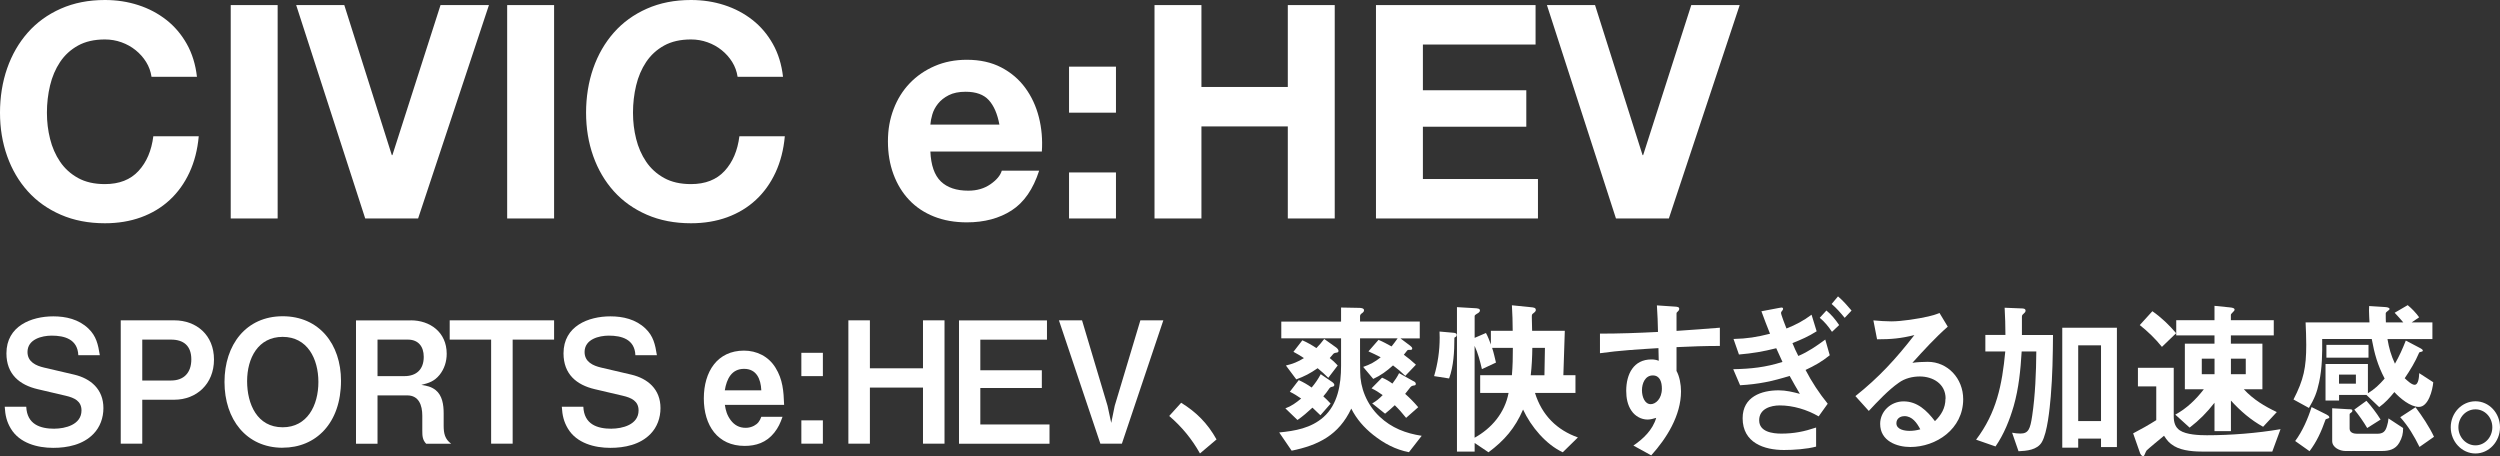
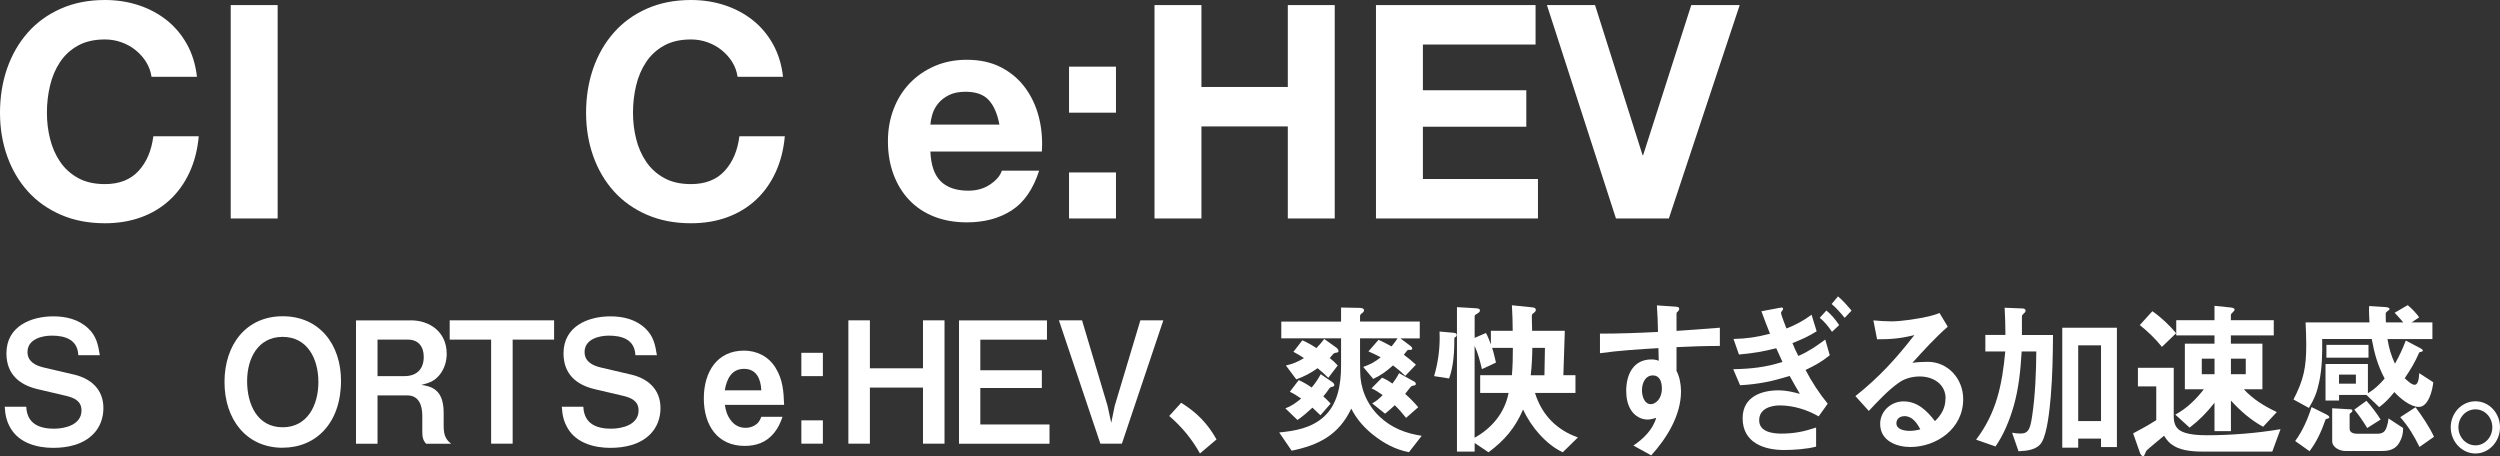
<svg xmlns="http://www.w3.org/2000/svg" id="_レイヤー_2" width="501.9" height="91.58" viewBox="0 0 501.9 91.58">
  <rect x="0" y="0" width="501.9" height="91.58" fill="#333333" stroke="none" />
  <defs>
    <style>.cls-1{fill:#fff;}</style>
  </defs>
  <g id="lineup">
    <path class="cls-1" d="M29.34,12.45c-.56-.9-1.26-1.69-2.1-2.37-.84-.68-1.79-1.21-2.85-1.59-1.06-.38-2.17-.57-3.33-.57-2.12,0-3.92.41-5.4,1.23-1.48.82-2.68,1.92-3.6,3.3-.92,1.38-1.59,2.95-2.01,4.71-.42,1.76-.63,3.58-.63,5.46s.21,3.55.63,5.25c.42,1.7,1.09,3.23,2.01,4.59.92,1.36,2.12,2.45,3.6,3.27,1.48.82,3.28,1.23,5.4,1.23,2.88,0,5.13-.88,6.75-2.64,1.62-1.76,2.61-4.08,2.97-6.96h9.12c-.24,2.68-.86,5.1-1.86,7.26-1,2.16-2.32,4-3.96,5.52-1.64,1.52-3.56,2.68-5.76,3.48-2.2.8-4.62,1.2-7.26,1.2-3.28,0-6.23-.57-8.85-1.71-2.62-1.14-4.83-2.71-6.63-4.71-1.8-2-3.18-4.35-4.14-7.05s-1.44-5.61-1.44-8.73.48-6.17,1.44-8.91c.96-2.74,2.34-5.13,4.14-7.17,1.8-2.04,4.01-3.64,6.63-4.8,2.62-1.16,5.57-1.74,8.85-1.74,2.36,0,4.59.34,6.69,1.02,2.1.68,3.98,1.67,5.64,2.97,1.66,1.3,3.03,2.91,4.11,4.83,1.08,1.92,1.76,4.12,2.04,6.6h-9.12c-.16-1.08-.52-2.07-1.08-2.97Z" />
    <path class="cls-1" d="M55.74,1.02v42.84h-9.42V1.02h9.42Z" />
-     <path class="cls-1" d="M73.32,43.86L59.46,1.02h9.66l9.54,30.12h.12L88.44,1.02h9.72l-14.22,42.84h-10.62Z" />
-     <path class="cls-1" d="M111.24,1.02v42.84h-9.42V1.02h9.42Z" />
    <path class="cls-1" d="M147,12.45c-.56-.9-1.26-1.69-2.1-2.37-.84-.68-1.79-1.21-2.85-1.59-1.06-.38-2.17-.57-3.33-.57-2.12,0-3.92.41-5.4,1.23-1.48.82-2.68,1.92-3.6,3.3-.92,1.38-1.59,2.95-2.01,4.71-.42,1.76-.63,3.58-.63,5.46s.21,3.55.63,5.25c.42,1.7,1.09,3.23,2.01,4.59.92,1.36,2.12,2.45,3.6,3.27,1.48.82,3.28,1.23,5.4,1.23,2.88,0,5.13-.88,6.75-2.64,1.62-1.76,2.61-4.08,2.97-6.96h9.12c-.24,2.68-.86,5.1-1.86,7.26-1,2.16-2.32,4-3.96,5.52-1.64,1.52-3.56,2.68-5.76,3.48-2.2.8-4.62,1.2-7.26,1.2-3.28,0-6.23-.57-8.85-1.71-2.62-1.14-4.83-2.71-6.63-4.71-1.8-2-3.18-4.35-4.14-7.05s-1.44-5.61-1.44-8.73.48-6.17,1.44-8.91c.96-2.74,2.34-5.13,4.14-7.17,1.8-2.04,4.01-3.64,6.63-4.8,2.62-1.16,5.57-1.74,8.85-1.74,2.36,0,4.59.34,6.69,1.02,2.1.68,3.98,1.67,5.64,2.97,1.66,1.3,3.03,2.91,4.11,4.83,1.08,1.92,1.76,4.12,2.04,6.6h-9.12c-.16-1.08-.52-2.07-1.08-2.97Z" />
    <path class="cls-1" d="M188.88,36.42c1.28,1.24,3.12,1.86,5.52,1.86,1.72,0,3.2-.43,4.44-1.29,1.24-.86,2-1.77,2.28-2.73h7.5c-1.2,3.72-3.04,6.38-5.52,7.98-2.48,1.6-5.48,2.4-9,2.4-2.44,0-4.64-.39-6.6-1.17-1.96-.78-3.62-1.89-4.98-3.33-1.36-1.44-2.41-3.16-3.15-5.16-.74-2-1.11-4.2-1.11-6.6s.38-4.48,1.14-6.48c.76-2,1.84-3.73,3.24-5.19,1.4-1.46,3.07-2.61,5.01-3.45,1.94-.84,4.09-1.26,6.45-1.26,2.64,0,4.94.51,6.9,1.53,1.96,1.02,3.57,2.39,4.83,4.11,1.26,1.72,2.17,3.68,2.73,5.88.56,2.2.76,4.5.6,6.9h-22.38c.12,2.76.82,4.76,2.1,6ZM198.51,20.1c-1.02-1.12-2.57-1.68-4.65-1.68-1.36,0-2.49.23-3.39.69-.9.46-1.62,1.03-2.16,1.71-.54.68-.92,1.4-1.14,2.16-.22.76-.35,1.44-.39,2.04h13.86c-.4-2.16-1.11-3.8-2.13-4.92Z" />
    <path class="cls-1" d="M214.62,22.62v-9.24h9.42v9.24h-9.42ZM224.04,34.62v9.24h-9.42v-9.24h9.42Z" />
    <path class="cls-1" d="M241.2,1.02v16.44h17.34V1.02h9.42v42.84h-9.42v-18.48h-17.34v18.48h-9.42V1.02h9.42Z" />
    <path class="cls-1" d="M308.28,1.02v7.92h-22.62v9.18h20.76v7.32h-20.76v10.5h23.1v7.92h-32.52V1.02h32.04Z" />
    <path class="cls-1" d="M324.42,43.86l-13.86-42.84h9.66l9.54,30.12h.12l9.66-30.12h9.72l-14.22,42.84h-10.62Z" />
    <path class="cls-1" d="M10.92,86.06c2.14,0,5.44-.78,5.44-3.66,0-1.87-1.41-2.54-3.17-2.95l-5.63-1.32c-3.62-.85-6.27-2.98-6.27-7.19,0-5.5,5.02-7.43,9.41-7.43,2.53,0,5.09.58,7.04,2.44,1.6,1.53,1.95,3.19,2.3,5.36h-4.32c-.13-3.22-2.78-3.93-5.34-3.93-1.95,0-4.86.71-4.86,3.29,0,2,1.73,2.75,3.3,3.12l6.08,1.42c3.3.78,5.86,2.92,5.86,6.72,0,1.97-.67,3.8-1.98,5.16-2.11,2.2-5.25,2.82-8.1,2.82-3.14,0-6.75-.92-8.51-3.87-.83-1.39-1.12-2.65-1.22-4.38h4.32c.16,3.53,2.78,4.41,5.66,4.41Z" />
-     <path class="cls-1" d="M34.99,64.31c4.45,0,7.97,2.95,7.97,7.87s-3.52,8.07-7.97,8.07h-6.43v8.82h-4.32v-24.76h10.75ZM34.35,76.39c2.53,0,4.06-1.53,4.06-4.24s-1.54-3.97-4.06-3.97h-5.79v8.21h5.79Z" />
    <path class="cls-1" d="M56.75,89.89c-7.3,0-11.68-5.7-11.68-13.2s4.35-13.2,11.68-13.2,11.71,5.6,11.71,12.96c0,8.48-5.02,13.43-11.71,13.43ZM56.75,85.78c4.93,0,7.17-4.38,7.17-9.09s-2.24-9.06-7.17-9.06-7.14,4.27-7.14,8.89,2.02,9.26,7.14,9.26Z" />
    <path class="cls-1" d="M82.48,64.31c3.81,0,7.2,2.34,7.2,6.72,0,1.56-.48,3.05-1.44,4.24-1.06,1.29-2.14,1.63-3.65,2,1.06.17,1.98.34,2.88,1.05,1.34,1.09,1.6,2.95,1.6,4.65v2.51c0,1.56.26,2.68,1.5,3.6h-5.02c-.74-.78-.77-1.59-.77-2.65v-2.98c0-2.1-.7-4.07-3.01-4.07h-5.98v9.7h-4.32v-24.76h11.01ZM81.2,75.51c2.34,0,3.87-1.29,3.87-3.87,0-2.14-1.15-3.46-3.17-3.46h-6.11v7.33h5.41Z" />
    <path class="cls-1" d="M102.92,68.18v20.89h-4.32v-20.89h-8.32v-3.87h20.96v3.87h-8.32Z" />
    <path class="cls-1" d="M122.76,86.06c2.14,0,5.44-.78,5.44-3.66,0-1.87-1.41-2.54-3.17-2.95l-5.63-1.32c-3.62-.85-6.27-2.98-6.27-7.19,0-5.5,5.02-7.43,9.41-7.43,2.53,0,5.09.58,7.04,2.44,1.6,1.53,1.95,3.19,2.3,5.36h-4.32c-.13-3.22-2.78-3.93-5.34-3.93-1.95,0-4.86.71-4.86,3.29,0,2,1.73,2.75,3.3,3.12l6.08,1.42c3.3.78,5.86,2.92,5.86,6.72,0,1.97-.67,3.8-1.98,5.16-2.11,2.2-5.25,2.82-8.1,2.82-3.14,0-6.75-.92-8.51-3.87-.83-1.39-1.12-2.65-1.22-4.38h4.32c.16,3.53,2.78,4.41,5.66,4.41Z" />
    <path class="cls-1" d="M145.52,81.27c.19,1.22.45,2.1,1.18,3.09.74.98,1.7,1.53,3.01,1.53.58,0,1.15-.14,1.66-.41.77-.41,1.15-.92,1.47-1.8h4.26c-.45,1.26-.83,2.14-1.66,3.19-1.6,2-3.68,2.65-5.95,2.65-5.41,0-8.19-4.1-8.19-9.53s2.75-9.6,8.06-9.6c2.56,0,4.93,1.15,6.33,3.43,1.47,2.37,1.63,4.71,1.73,7.46h-11.9ZM152.84,78.36c-.1-2.31-.99-4.31-3.46-4.31s-3.49,1.97-3.87,4.31h7.33Z" />
    <path class="cls-1" d="M165.2,75.51h-4.32v-4.68h4.32v4.68ZM165.2,89.07h-4.32v-4.68h4.32v4.68Z" />
    <path class="cls-1" d="M174.64,77.81v11.26h-4.32v-24.76h4.32v9.63h10.66v-9.63h4.32v24.76h-4.32v-11.26h-10.66Z" />
    <path class="cls-1" d="M196.81,85.21h13.89v3.87h-18.17v-24.76h17.66v3.87h-13.38v6.14h12.35v3.56h-12.35v7.33Z" />
    <path class="cls-1" d="M220.91,89.07l-8.32-24.76h4.64l5.12,17.16.74,3.43.7-3.43,5.15-17.16h4.61l-8.32,24.76h-4.32Z" />
    <path class="cls-1" d="M240.91,91.04c-1.63-2.92-3.68-5.39-6.18-7.53l2.4-2.65c3.04,1.87,5.31,4.14,7.1,7.36l-3.33,2.82Z" />
    <path class="cls-1" d="M285.03,64.58v3.36h-3.87l1.98,1.49c.22.17.38.34.38.54,0,.27-.22.27-.45.27h-.19c-.26,0-.32.03-.54.34-.13.17-.38.47-.51.64.86.61,1.63,1.26,2.43,2l-2.14,2.24c-.83-.81-1.5-1.39-2.46-2.1-1.28,1.15-2.43,2-3.97,2.71l-2.02-2.41c1.38-.47,2.34-.98,3.52-1.93-.86-.44-1.57-.81-2.46-1.19l2.02-2.31c.9.37,1.76.85,2.62,1.32.42-.51.83-1.09,1.22-1.63h-7.55v4.27c0,.85.03,1.7.03,2.51,0,3.05,1.25,6.44,3.87,8.92,2.43,2.31,5.31,3.39,8.48,3.87l-2.56,3.29c-2.69-.51-5.02-1.76-7.2-3.49-1.82-1.46-3.3-3.12-4.38-5.26-1.25,2.65-2.91,4.51-4.9,5.8-2.02,1.32-4.38,2.1-7.07,2.65l-2.5-3.66c3.17-.31,6.37-.85,8.9-3.09,2.85-2.54,3.52-6.51,3.52-10.28v-5.53h-12v-3.36h12v-2.82l3.71.07c.35,0,.9.1.9.47,0,.27-.19.44-.38.58-.26.17-.42.34-.42.64v1.05h12ZM267.4,76.66c.26.17.48.41.48.61,0,.27-.22.34-.42.37-.38.07-.51.2-.77.61-.19.31-.51.71-1.02,1.32.51.47.99.92,1.47,1.46l-2.05,2.34c-.51-.51-1.06-1.02-1.6-1.53-.96.88-1.95,1.76-3.01,2.48l-2.43-2.34c1.22-.44,2.14-1.12,3.17-1.97-.74-.51-1.47-.98-2.27-1.36l1.79-2.34c.96.44,1.73.88,2.59,1.49.74-.88,1.28-1.66,1.82-2.68l2.24,1.53ZM268.3,69.81c.19.14.42.41.42.64s-.16.31-.38.34c-.45.07-.58.14-.74.34-.19.24-.48.54-.64.75.58.47,1.09.92,1.6,1.49l-1.89,2.48c-.67-.68-1.41-1.32-2.14-1.93-1.47,1.02-2.62,1.63-4.29,2.24l-2.08-2.78c1.41-.34,2.37-.71,3.62-1.49-.67-.44-1.38-.88-2.11-1.26l1.79-2.31c1.02.44,1.89.95,2.82,1.56.61-.61,1.02-1.12,1.57-1.83l2.46,1.76ZM283.79,76.52c.19.1.45.27.45.54,0,.31-.22.31-.45.34-.35.07-.48.14-.7.41-.19.24-.48.61-.99,1.26.96.85,1.79,1.7,2.62,2.68l-2.43,2.14c-.7-.88-1.47-1.76-2.27-2.54-.64.61-1.28,1.15-1.95,1.7l-2.59-2.07c.83-.44,1.44-.98,2.11-1.66-.7-.51-1.44-.98-2.24-1.36l2.11-2.14c.8.34,1.38.68,2.08,1.19.51-.68.96-1.32,1.34-2.1l2.91,1.63Z" />
    <path class="cls-1" d="M291.98,67.94c0,2.65-.16,5.6-1.06,8.04l-3.01-.47c.74-2.51,1.12-5.09,1.12-7.73,0-.41,0-.81-.03-1.22l2.75.24c.29.03.7.07.7.44,0,.17-.06.31-.19.37-.26.14-.29.17-.29.34ZM308.17,78.9c1.41,4.51,4.42,7.43,8.61,8.92l-3.04,2.98c-3.36-1.56-6.37-5.12-7.97-8.58-1.6,3.73-3.78,6.24-6.94,8.58l-2.78-1.87v1.73h-3.55v-29l3.39.2c.83.03,1.22.1,1.22.47,0,.34-.38.54-.64.68-.29.17-.42.31-.42.44v4.38l2.27-.98c.35.61.74,1.63.99,2.31v-2.75h4.38c0-1.7-.06-3.39-.16-5.12l3.68.37c.83.07,1.12.14,1.12.61,0,.17-.16.37-.48.61-.32.24-.32.27-.32.85l.06,2.68h6.56l-.29,8.92h2.43v3.56h-8.13ZM303.53,75.34c.16-1.9.19-3.6.19-5.5h-4.16c.35,1.05.51,1.9.77,2.95l-2.82,1.32c-.35-1.53-.8-3.26-1.47-4.68v18.45c3.39-1.87,6.05-4.95,6.82-8.99h-5.7v-3.56h6.37ZM307.63,69.84c-.03,1.9-.1,3.6-.32,5.5h2.75l.1-5.5h-2.53Z" />
    <path class="cls-1" d="M336.55,74.42c.64,1.12.93,2.78.93,4.14,0,4.88-2.91,9.46-5.98,12.86l-3.58-1.97c1.95-1.32,3.87-3.12,4.58-5.56-.51.17-1.22.34-1.73.34-1.28,0-2.5-.68-3.23-1.76-.8-1.15-1.06-2.58-1.06-4,0-3.39,1.5-6.31,5.06-6.31.51,0,.96.07,1.47.27l-.06-2.54c-3.94.24-7.84.47-11.74,1.02v-3.93c3.87,0,7.74-.14,11.65-.34-.03-1.76-.1-3.56-.22-5.33l3.55.24c.61.03.93.1.93.44,0,.27-.13.41-.32.58-.16.14-.22.2-.22.37v3.49c3.14-.2,5.79-.41,8.7-.64v3.66c-2.91,0-5.82.1-8.7.24v4.75ZM329.64,78.36c0,1.26.54,2.78,1.76,2.78.96,0,2.24-1.05,2.24-3.12,0-1.29-.38-2.65-1.82-2.65-1.54,0-2.18,1.59-2.18,2.98Z" />
    <path class="cls-1" d="M363.69,63.19l1.02,3.32c-1.66,1.05-3.07,1.66-4.86,2.37.35.88.74,1.73,1.18,2.58,1.95-.81,3.71-2.04,5.41-3.29l.9,3.15c-1.63,1.32-3.01,2.07-4.86,2.95,1.25,2.41,2.75,4.68,4.45,6.78l-1.82,2.54c-2.34-1.36-5.15-2.2-7.81-2.2-1.76,0-4.13.64-4.13,2.98s2.69,2.68,4.45,2.68c2.53,0,4.58-.41,6.98-1.22v3.83c-1.89.51-4.54.68-6.46.68-3.94,0-8.29-1.42-8.29-6.38,0-4.34,3.81-5.6,7.23-5.6,1.47,0,2.88.34,4.26.71-.7-1.19-1.38-2.37-2.05-3.6-3.55,1.09-6.24,1.66-9.95,1.87l-1.38-3.22c3.55-.07,6.46-.37,9.89-1.46-.42-.88-.83-1.8-1.25-2.75-2.69.68-4.74,1.02-7.49,1.26l-1.09-3.12c2.78-.07,4.64-.37,7.33-1.05-.61-1.49-1.18-3.02-1.73-4.51l3.58-.68c.16-.03.35-.07.45-.07.19,0,.32.07.32.24,0,.2-.13.34-.19.41-.1.1-.22.27-.22.44,0,.34.9,2.65,1.09,3.12,1.89-.75,3.42-1.56,5.05-2.78ZM367.79,66.62c-.7-1.05-1.5-2.04-2.46-2.82l1.34-1.46c.99.81,1.82,1.83,2.56,2.92l-1.44,1.36ZM371.72,62.35l-1.38,1.46c-.8-.98-1.66-1.97-2.62-2.78l1.28-1.53c.99.85,1.86,1.83,2.72,2.85Z" />
    <path class="cls-1" d="M390.6,80.02c0-3.02-2.62-4.44-5.18-4.44-1.44,0-3.01.37-4.22,1.26-2.02,1.39-4.32,3.83-6.02,5.66l-2.69-2.98c4.74-3.77,8.09-7.43,11.84-12.25-2.72.68-4.67.85-7.49.85l-.74-3.8c1.02.1,2.59.2,3.58.2,2.11,0,5.34-.51,7.42-.98.77-.17,1.47-.37,2.27-.71l1.66,2.75c-2.5,2.2-4.9,4.82-7.1,7.26.9-.14,2.24-.2,3.1-.2,3.97,0,7.1,3.32,7.1,7.5,0,6-5.44,9.6-10.62,9.6-2.69,0-6.05-1.19-6.05-4.65,0-2.51,2.14-4.51,4.7-4.51,2.75,0,4.67,1.83,6.3,3.97,1.25-1.22,2.11-2.61,2.11-4.51ZM382.32,83.55c-.86,0-1.6.51-1.6,1.42,0,1.29,1.7,1.53,2.62,1.53.74,0,1.44-.1,2.18-.31-.7-1.32-1.63-2.65-3.2-2.65Z" />
    <path class="cls-1" d="M405.23,90.57l-1.28-3.7c.54.1,1.09.17,1.66.17,1.63,0,1.98-.92,2.37-3.56.61-4.04.8-8.79.83-12.92h-2.94c-.22,3.7-.58,7.39-1.6,10.96-.83,2.85-1.98,5.7-3.65,8.11l-3.9-1.36c4.1-5.43,5.22-10.96,5.86-17.71h-4v-3.32h4.03c0-1.83-.06-3.63-.16-5.46l3.46.14c.26,0,.74.03.74.44,0,.27-.16.41-.35.58-.35.31-.38.37-.38.75v3.56h6.24c-.03,4.1-.1,8.24-.45,12.35-.22,2.51-.67,7.23-1.79,9.16-.93,1.59-3.07,1.76-4.67,1.83ZM421.8,89.75v-1.7h-4.58v1.83h-3.2v-24.08h10.97v23.95h-3.2ZM421.8,69.33h-4.58v15.2h4.58v-15.2Z" />
    <path class="cls-1" d="M436.4,73.84v9.74c0,1.15.26,2.17,1.22,2.82,1.31.88,3.87.98,5.44.98,4.8,0,10.05-.41,14.78-1.22l-1.66,4.51h-13.57c-1.92,0-4.42-.1-6.14-1.12-.96-.58-1.41-1.12-2.02-2.07-.42.34-3.36,2.78-3.49,2.95s-.19.34-.32.64c-.16.41-.26.51-.38.51-.32,0-.58-.44-.67-.75l-1.34-3.83c1.57-.81,3.14-1.7,4.64-2.65v-6.78h-3.68v-3.73h7.2ZM432.11,62.48c1.76,1.22,3.36,2.75,4.77,4.41l-2.85,2.75c-1.31-1.63-2.82-3.09-4.45-4.38l2.53-2.78ZM450.47,78.15c1.92,2.07,4.13,3.39,6.62,4.58l-2.75,2.95c-2.46-1.36-4.54-3.15-6.46-5.26v6.14h-3.3v-5.7c-1.57,2-3.01,3.46-4.99,4.99l-2.88-2.61c2.27-1.22,4.13-3.02,5.73-5.09h-3.81v-9.16h5.95v-1.66h-7.68v-3.05h7.68v-2.88l3.07.31c.67.07.96.17.96.47,0,.14-.1.27-.48.64-.19.17-.26.27-.26.44v1.02h8.61v3.05h-8.61v1.66h6.33v9.16h-3.74ZM444.59,75.13v-3.12h-2.56v3.12h2.56ZM450.86,72.01h-2.98v3.12h2.98v-3.12Z" />
    <path class="cls-1" d="M488.33,64.75v3.32h-9.02c.32,1.87.7,3.22,1.5,4.95.9-1.59,1.5-2.92,2.18-4.65l2.78,1.46c.26.14.64.34.64.54,0,.17-.19.24-.38.27-.22.03-.32.07-.38.2-.74,1.76-1.79,3.49-2.88,5.09.54.51,1.41,1.32,1.98,1.32.83,0,.9-1.7.93-2.34l2.82,1.83c-.13,1.59-.99,4.95-2.88,4.95-1.73,0-3.78-1.73-4.93-2.98-.93,1.15-1.86,2.17-3.04,3.02l-2.56-2.44h-5.5v1.12h-2.72v-7.33h8.51v5.87c1.38-.85,2.3-1.73,3.36-2.95-1.41-2.68-2.05-4.99-2.59-7.94h-9.95c.03,2.92,0,5.83-.61,8.65-.45,2.14-.96,3.32-2.05,5.19l-3.1-1.7c2.05-3.97,2.56-6.44,2.56-10.96,0-1.49-.06-3.02-.13-4.51h12.83c-.03-.78-.1-1.56-.1-2.37,0-.31.03-.61.03-.92l3.17.2c.42.03.93.1.93.41,0,.1-.22.27-.35.37-.42.31-.42.41-.42.54,0,.58,0,1.19.03,1.76h3.49c-.54-.64-1.12-1.29-1.73-1.93l2.62-1.53c.9.75,1.6,1.49,2.3,2.44l-1.5,1.02h4.16ZM467.05,83.21c.26.14.58.31.58.58,0,.14-.1.17-.32.24-.32.1-.42.14-.45.24-.83,2.37-1.76,4.41-3.2,6.31l-2.88-2.04c1.44-1.93,2.56-4.48,3.29-6.82l2.98,1.49ZM475.5,71.81h-8.45v-2.58h8.45v2.58ZM471.56,82.15c.54.03.7.03.7.31,0,.2-.13.31-.29.41-.1.07-.26.17-.26.31v2.88c0,.85.9,1.02,1.5,1.02h4.03c1.18,0,1.66-.44,1.98-1.59.16-.51.26-.98.29-1.49l2.94,1.93c0,1.15-.19,1.93-.77,2.95-.77,1.36-2.08,1.66-3.46,1.66h-7.39c-1.06,0-2.62-.68-2.62-2v-6.58l3.33.2ZM472.97,77.03v-1.83h-3.39v1.83h3.39ZM475.08,80.46c1.02,1.12,2.05,2.48,2.85,3.77l-2.69,1.7c-.7-1.19-1.7-2.65-2.59-3.7l2.43-1.76ZM484.94,81.75c1.34,1.8,2.75,3.9,3.71,5.94l-2.91,2.04c-1.09-2.2-2.24-4.17-3.87-5.97l3.07-2Z" />
    <path class="cls-1" d="M501.9,85.78c0,2.88-2.21,5.26-4.93,5.26s-4.96-2.37-4.96-5.26,2.24-5.22,4.96-5.22,4.93,2.34,4.93,5.22ZM493.55,85.78c0,2,1.54,3.63,3.42,3.63s3.39-1.63,3.39-3.63-1.5-3.6-3.39-3.6-3.42,1.59-3.42,3.6Z" />
  </g>
</svg>